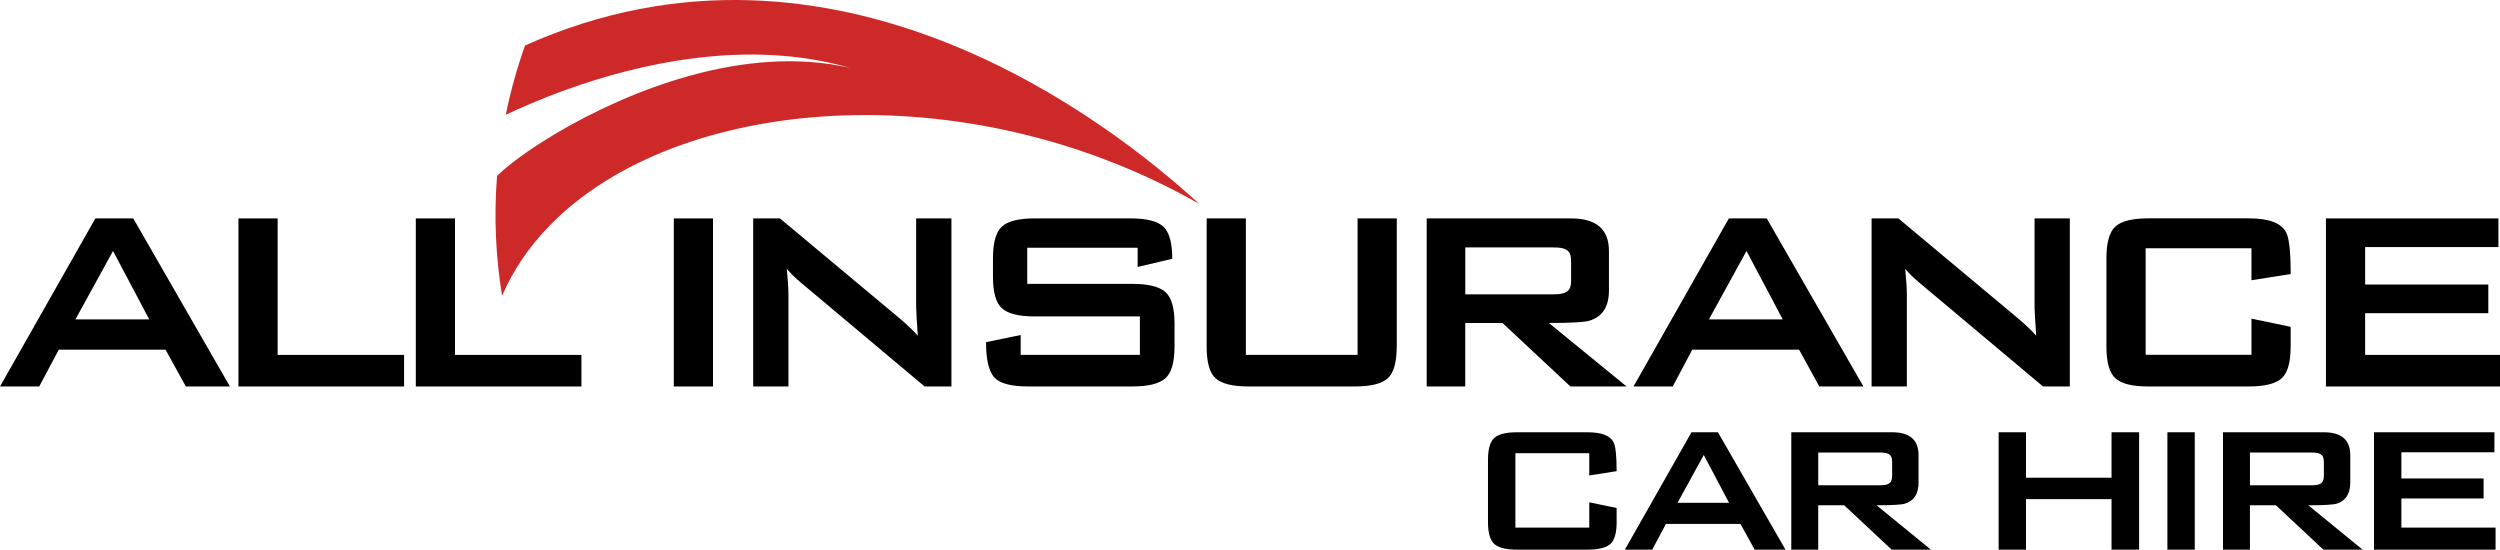
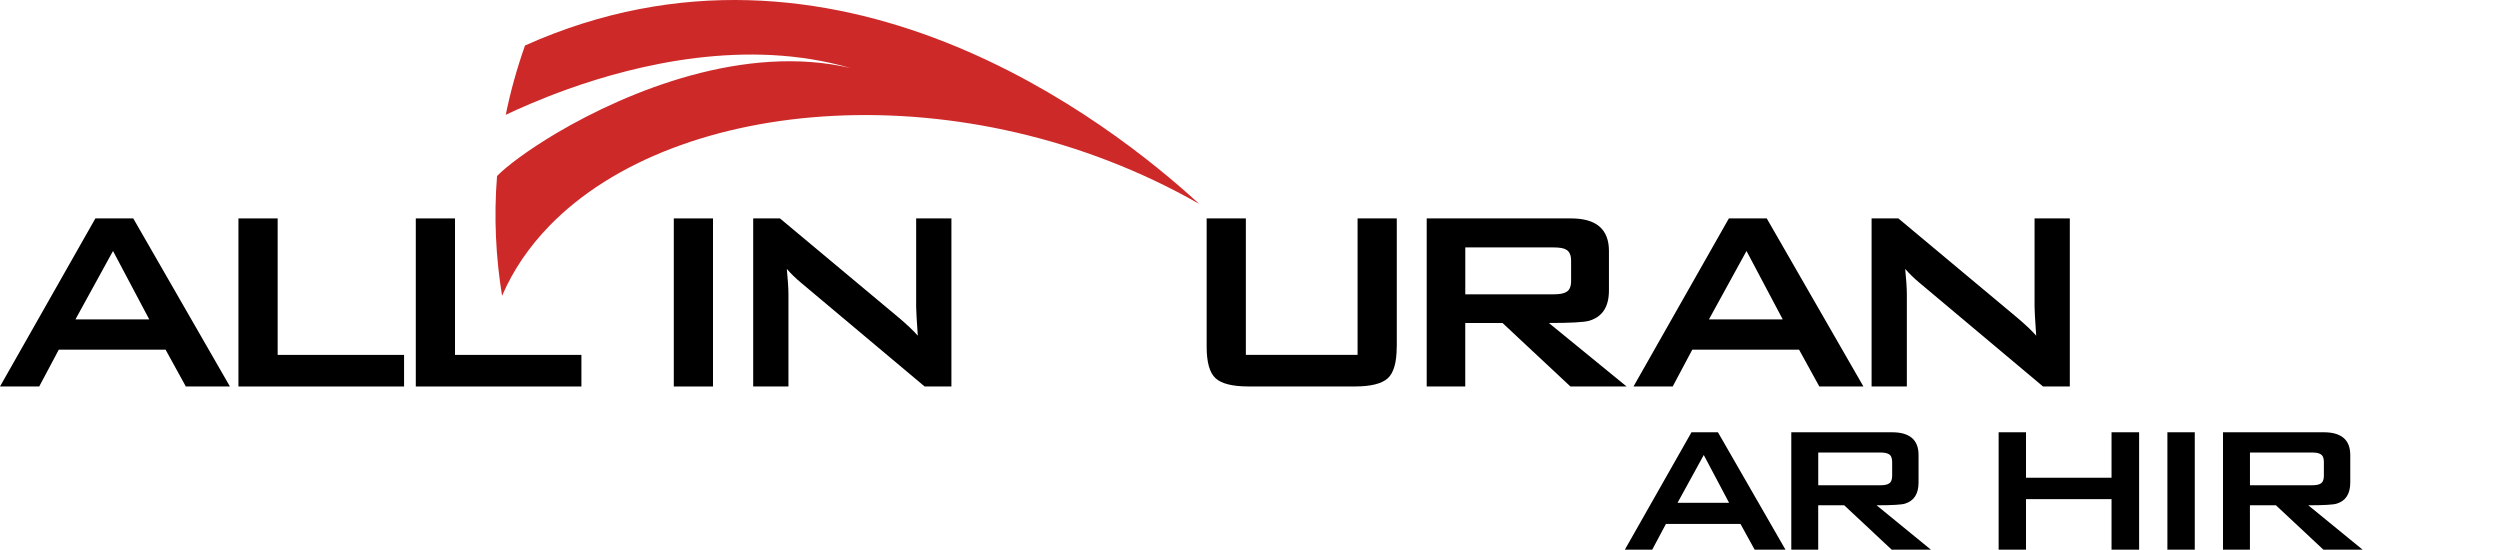
<svg xmlns="http://www.w3.org/2000/svg" width="282" height="62" viewBox="0 0 282 62" fill="none">
  <g clip-path="url(#clip0_1_2)">
    <path d="M25.936 43.596H20.962L18.678 39.444H6.632L4.422 43.596H0L10.759 24.637H15.031L25.936 43.596ZM16.835 36.027L12.748 28.31L8.51 36.027H16.835Z" fill="black" />
    <path d="M45.575 43.596H26.897V24.637H31.319V40.033H45.579V43.596H45.575Z" fill="black" />
    <path d="M65.58 43.596H46.902V24.637H51.325V40.033H65.584V43.596H65.58Z" fill="black" />
    <path d="M80.427 43.596H76.004V24.637H80.427V43.596Z" fill="black" />
    <path d="M107.32 43.596H104.299L90.335 31.876C89.744 31.385 89.217 30.87 88.752 30.332C88.874 31.558 88.937 32.524 88.937 33.235V43.596H84.96V24.637H87.98L101.354 35.807C102.311 36.616 103.035 37.3 103.527 37.865C103.405 36.102 103.342 35.014 103.342 34.594V24.637H107.32V43.596Z" fill="black" />
-     <path d="M132.484 39.11C132.484 40.874 132.141 42.064 131.452 42.673C130.763 43.285 129.523 43.592 127.731 43.592H115.98C114.038 43.592 112.762 43.25 112.148 42.563C111.534 41.875 111.226 40.556 111.226 38.596L115.133 37.787V40.029H128.581V35.693H116.72C114.928 35.693 113.692 35.387 113.018 34.774C112.341 34.162 112.006 32.976 112.006 31.212V29.119C112.006 27.355 112.345 26.169 113.018 25.552C113.692 24.94 114.928 24.634 116.72 24.634H127.514C129.334 24.634 130.57 24.948 131.236 25.572C131.897 26.197 132.232 27.402 132.232 29.193L128.325 30.112V27.944H115.873V32.021H127.735C129.526 32.021 130.767 32.328 131.456 32.94C132.145 33.553 132.488 34.739 132.488 36.506V39.114L132.484 39.11Z" fill="black" />
    <path d="M157.55 39.11C157.55 40.874 157.211 42.064 156.538 42.673C155.86 43.285 154.628 43.592 152.836 43.592H140.825C139.033 43.592 137.796 43.285 137.123 42.673C136.446 42.06 136.111 40.874 136.111 39.11V24.634H140.533V40.029H153.135V24.634H157.558V39.11H157.55Z" fill="black" />
    <path d="M183.482 43.596H177.145L169.482 36.432H165.28V43.596H160.932V24.637H177.216C180.067 24.637 181.489 25.863 181.489 28.314V32.76C181.489 34.598 180.753 35.737 179.28 36.176C178.713 36.349 177.193 36.432 174.712 36.432L183.482 43.596ZM177.22 31.691V29.413C177.22 28.777 177.035 28.361 176.669 28.164C176.397 27.991 175.921 27.909 175.232 27.909H165.284V33.199H175.232C175.921 33.199 176.397 33.113 176.669 32.94C177.039 32.744 177.22 32.328 177.22 31.691Z" fill="black" />
    <path d="M210.194 43.596H205.22L202.936 39.444H190.889L188.68 43.596H184.258L195.016 24.637H199.289L210.194 43.596ZM201.093 36.027L197.005 28.31L192.768 36.027H201.093Z" fill="black" />
    <path d="M233.475 43.596H230.455L216.49 31.876C215.9 31.385 215.372 30.87 214.907 30.332C215.029 31.558 215.092 32.524 215.092 33.235V43.596H211.115V24.637H214.136L227.509 35.807C228.466 36.616 229.191 37.3 229.683 37.865C229.561 36.102 229.498 35.014 229.498 34.594V24.637H233.475V43.596Z" fill="black" />
-     <path d="M258.383 39.11C258.383 40.874 258.045 42.064 257.371 42.673C256.694 43.285 255.461 43.592 253.67 43.592H242.32C240.528 43.592 239.292 43.285 238.618 42.673C237.941 42.06 237.606 40.874 237.606 39.11V29.115C237.606 27.351 237.945 26.165 238.618 25.549C239.292 24.936 240.528 24.63 242.32 24.63H253.67C255.93 24.63 257.328 25.156 257.872 26.208C258.214 26.821 258.387 28.388 258.387 30.91L253.965 31.609V28.007H242.029V40.022H253.965V35.945L258.387 36.864V39.106L258.383 39.11Z" fill="black" />
-     <path d="M282 43.596H262.365V24.637H281.819V27.87H266.787V32.096H280.681V35.328H266.787V40.033H282.004V43.596H282Z" fill="black" />
-     <path d="M182.359 58.87C182.359 60.103 182.123 60.932 181.651 61.36C181.178 61.788 180.316 62 179.063 62H171.14C169.888 62 169.025 61.788 168.553 61.36C168.08 60.932 167.844 60.103 167.844 58.87V51.891C167.844 50.657 168.08 49.829 168.553 49.401C169.025 48.972 169.888 48.76 171.14 48.76H179.063C180.642 48.76 181.619 49.13 181.997 49.864C182.237 50.292 182.355 51.388 182.355 53.147L179.268 53.634V51.121H170.935V59.51H179.268V56.663L182.355 57.303V58.866L182.359 58.87Z" fill="black" />
    <path d="M201.396 62H197.923L196.328 59.102H187.916L186.372 62H183.285L190.799 48.76H193.784L201.4 62H201.396ZM195.04 56.714L192.185 51.325L189.227 56.714H195.04Z" fill="black" />
    <path d="M217.806 62H213.379L208.028 56.996H205.094V62H202.058V48.76H213.427C215.415 48.76 216.412 49.617 216.412 51.325V54.428C216.412 55.712 215.896 56.505 214.868 56.816C214.474 56.934 213.411 56.996 211.678 56.996L217.802 62H217.806ZM213.435 53.685V52.095C213.435 51.651 213.305 51.36 213.049 51.223C212.86 51.105 212.525 51.042 212.044 51.042H205.098V54.738H212.044C212.525 54.738 212.86 54.679 213.049 54.557C213.305 54.42 213.435 54.129 213.435 53.685Z" fill="black" />
    <path d="M241.292 62H238.181V56.305H228.533V62H225.446V48.76H228.533V53.89H238.181V48.76H241.292V62Z" fill="black" />
    <path d="M247.57 62H244.482V48.76H247.57V62Z" fill="black" />
    <path d="M266.504 62H262.077L256.726 56.996H253.792V62H250.755V48.76H262.125C264.113 48.76 265.11 49.617 265.11 51.325V54.428C265.11 55.712 264.594 56.505 263.566 56.816C263.172 56.934 262.109 56.996 260.376 56.996L266.5 62H266.504ZM262.133 53.685V52.095C262.133 51.651 262.003 51.36 261.747 51.223C261.558 51.105 261.223 51.042 260.742 51.042H253.796V54.738H260.742C261.223 54.738 261.558 54.679 261.747 54.557C262.003 54.42 262.133 54.129 262.133 53.685Z" fill="black" />
-     <path d="M281.5 62H267.788V48.76H281.37V51.019H270.875V53.968H280.149V56.227H270.875V59.51H281.5V62Z" fill="black" />
    <path d="M135.276 23.008C125.301 13.829 94.186 -10.541 59.22 5.133C58.291 7.773 57.566 10.384 57.051 12.949C58.417 12.305 60.855 11.197 64.041 10.058C71.897 7.246 84.259 4.273 95.943 7.678C84.018 4.878 70.834 10.274 62.855 14.968C59.528 16.936 57.11 18.777 56.066 19.854C55.692 24.543 55.932 29.052 56.633 33.368C57.889 30.45 59.701 27.807 61.989 25.458C76.3 10.742 108.875 7.945 135.276 23.003V23.008Z" fill="#CE2929" />
  </g>
  <defs>
    <clipPath id="clip0_1_2">
      <rect width="282" height="62" fill="white" />
    </clipPath>
  </defs>
</svg>